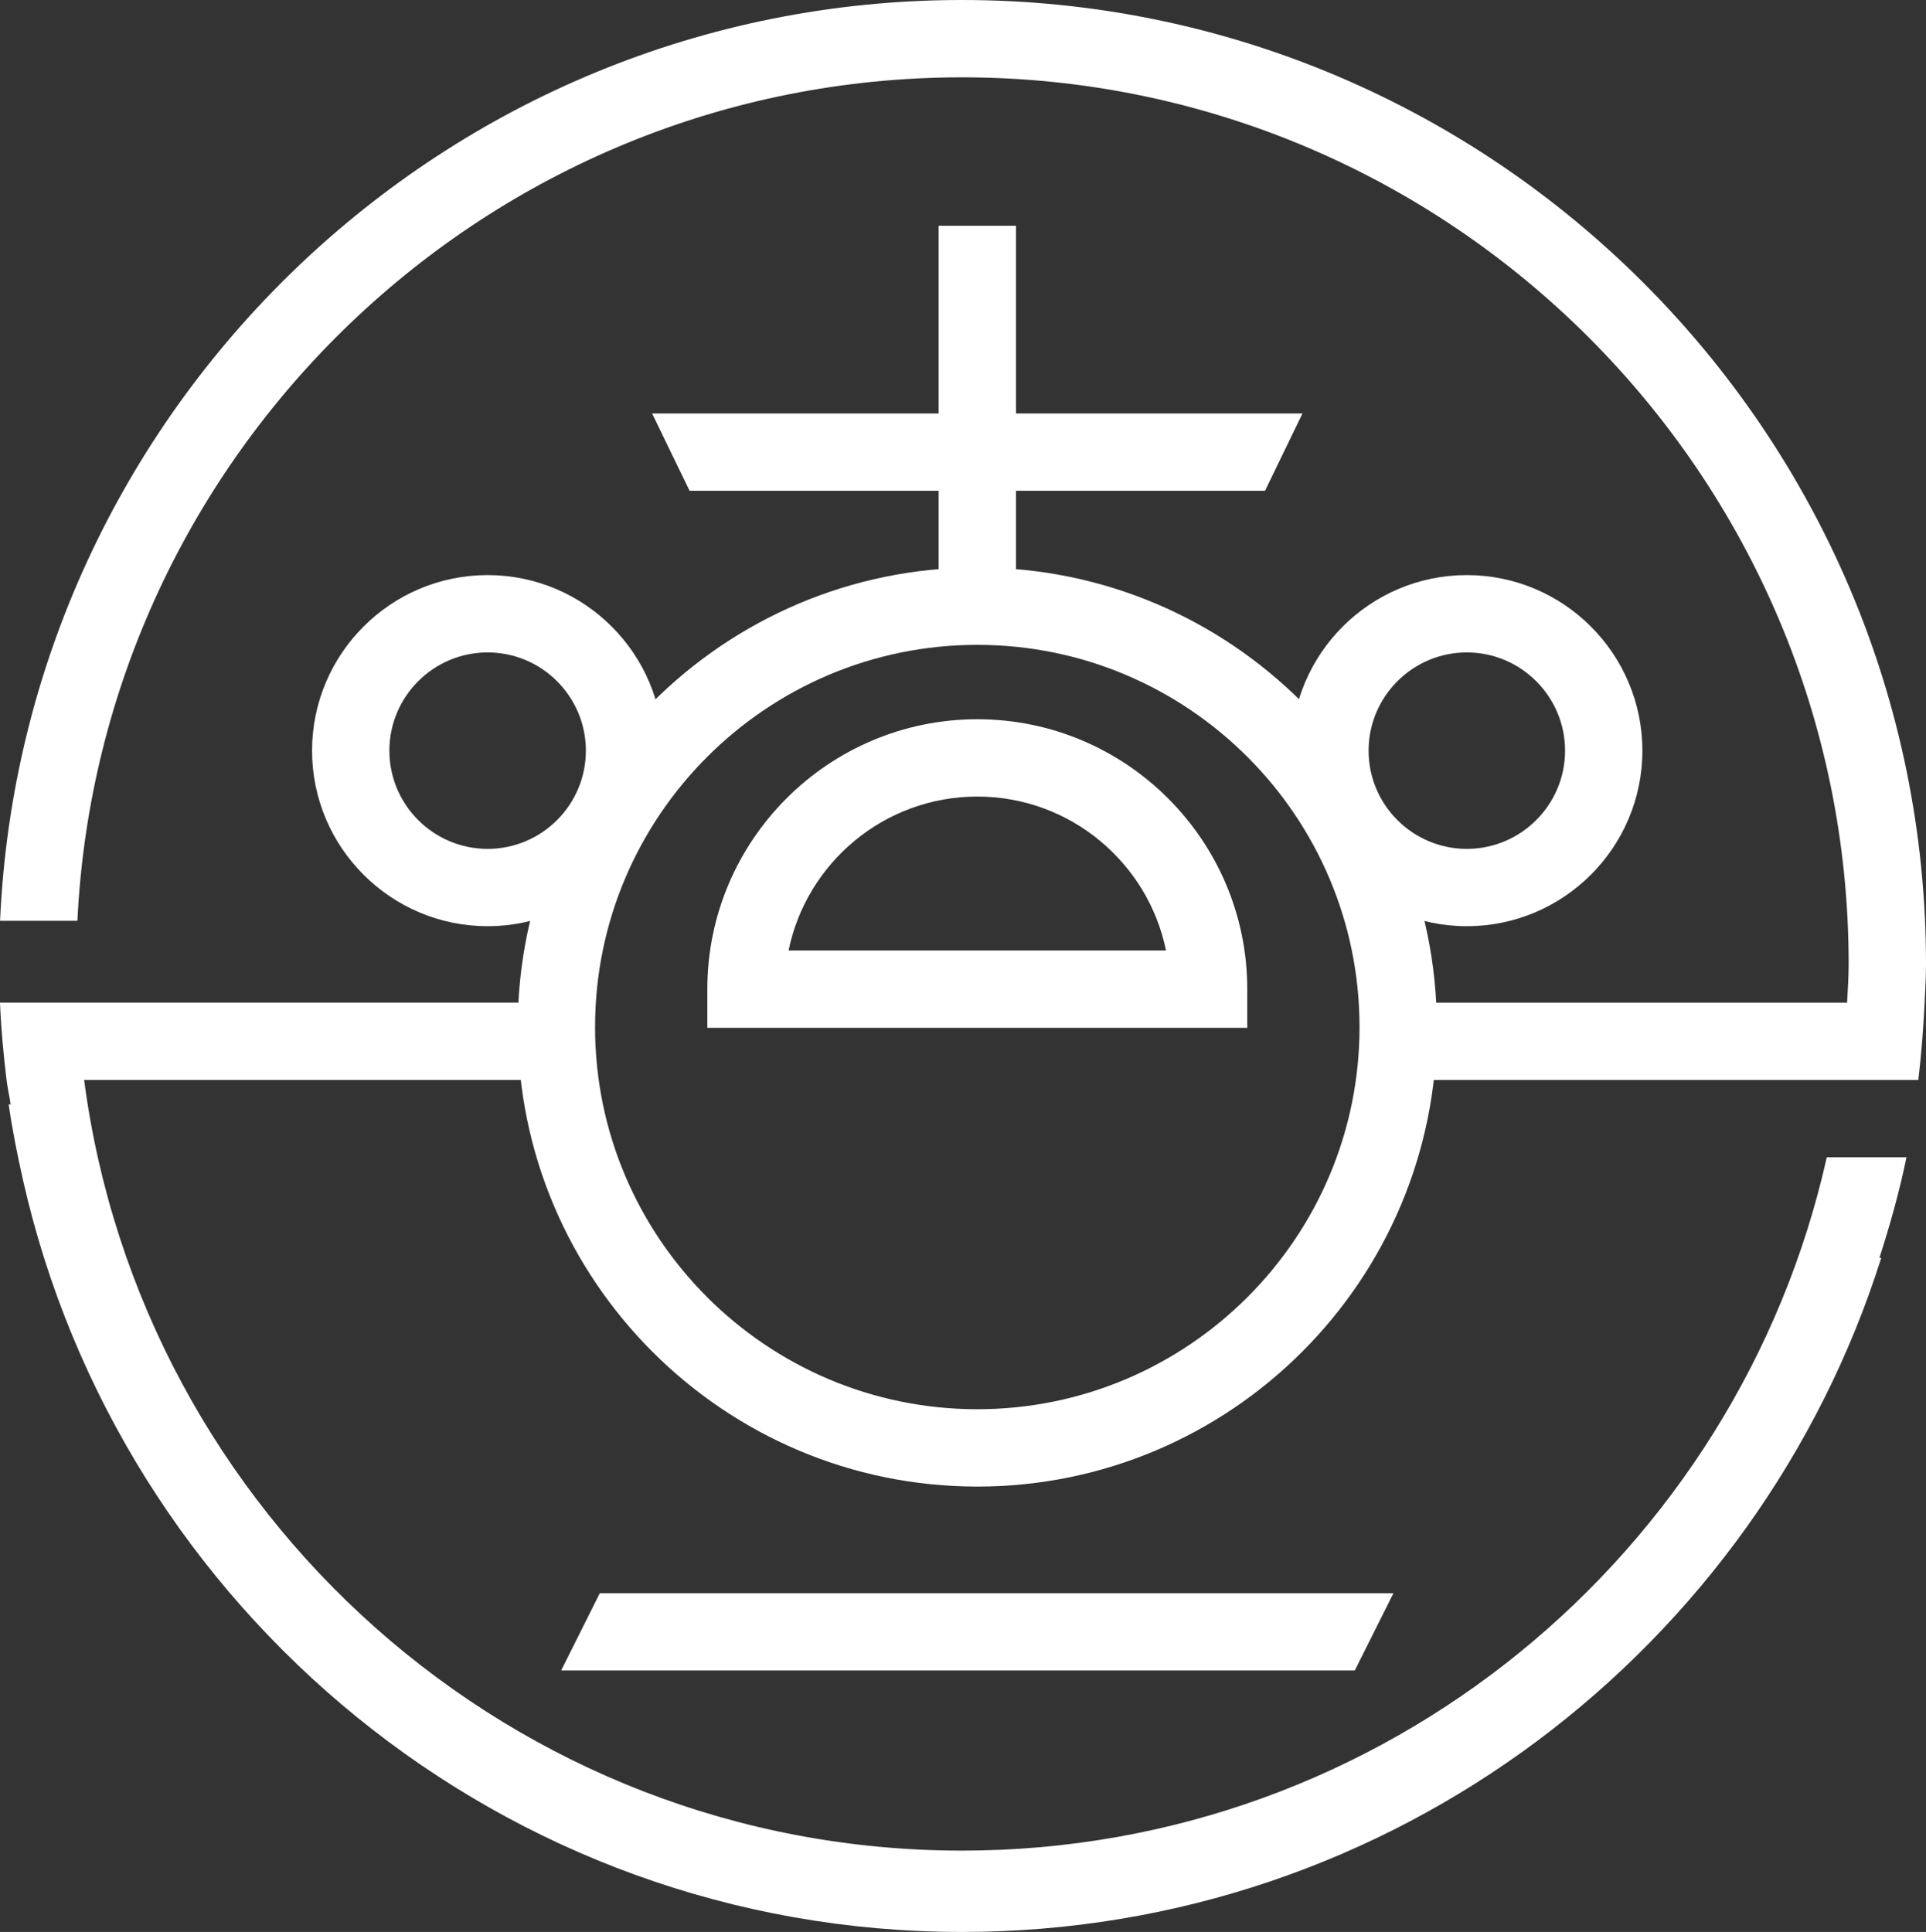
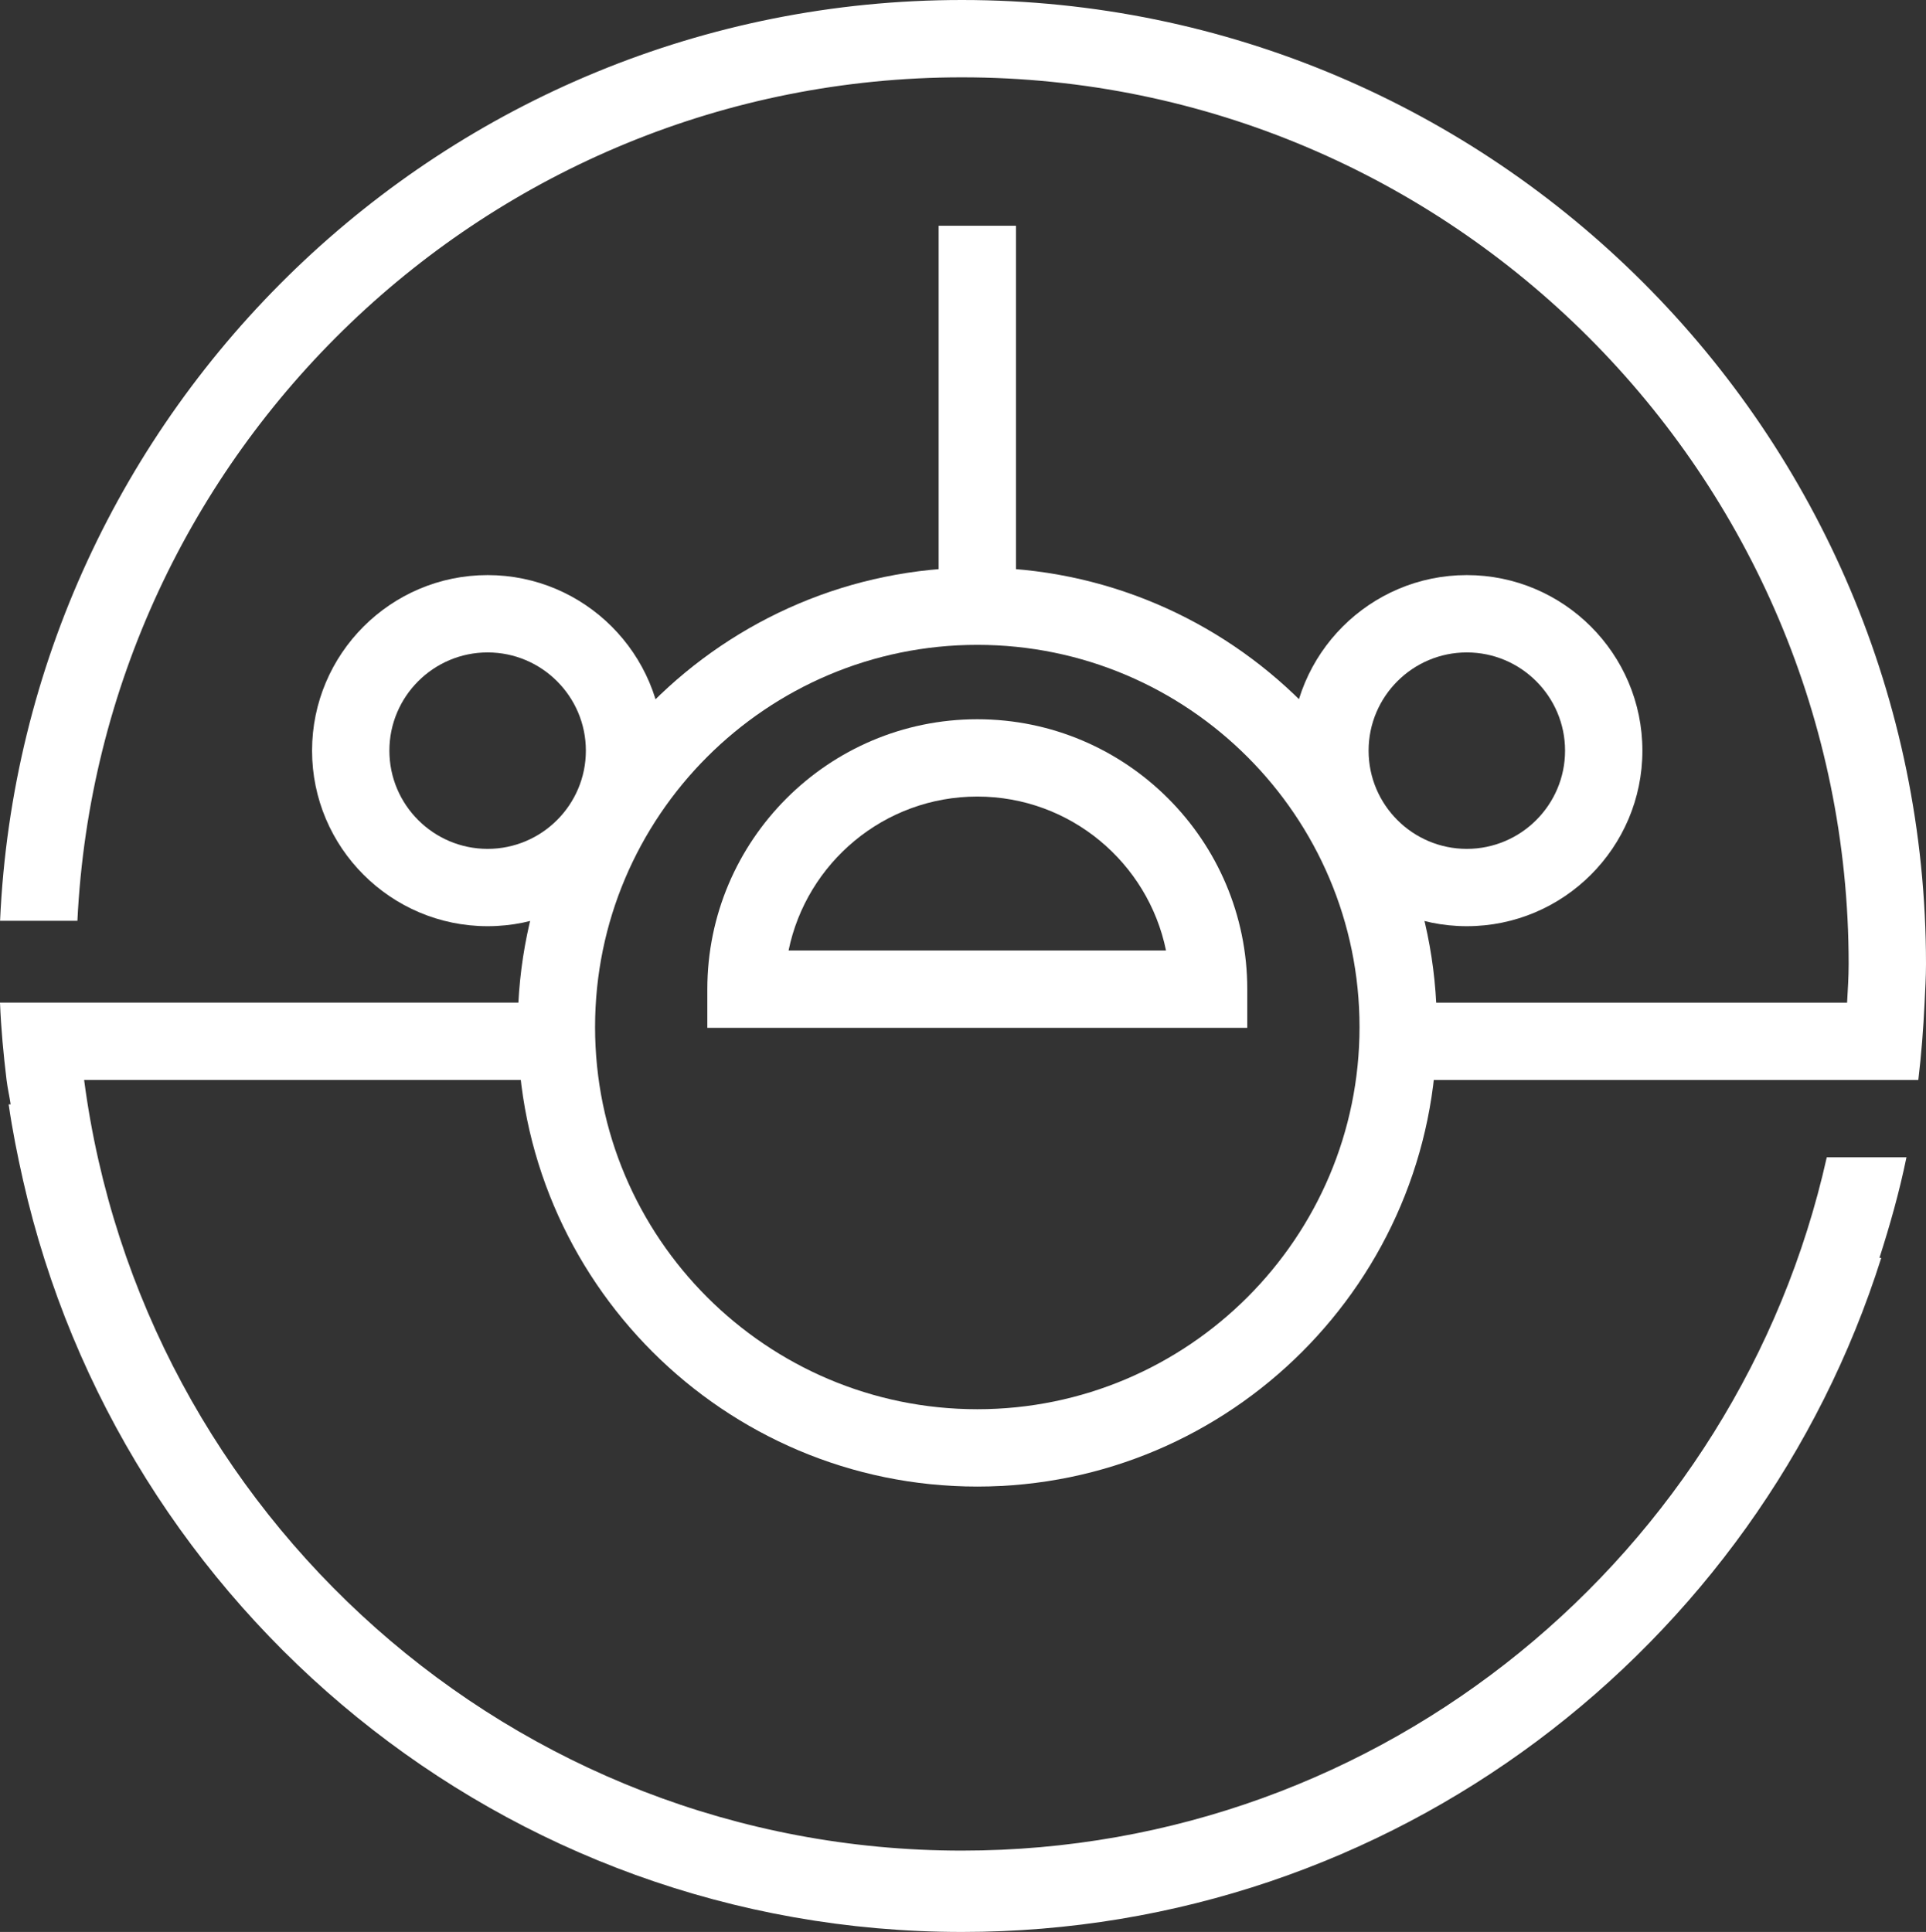
<svg xmlns="http://www.w3.org/2000/svg" width="101.976px" height="102.3px" viewBox="0 0 101.976 102.3" version="1.1">
  <rect x="0" y="0" width="101.976" height="102.3" fill="#333333" stroke="none" />
  <title>icon-transactions</title>
  <g id="Page-1" stroke="none" stroke-width="1" fill="none" fill-rule="evenodd">
    <g id="Market-Forecast-2023-Landing" transform="translate(-145, -1481)" fill="#FFFFFF">
      <g id="Group-11" transform="translate(95, 1410)">
        <g id="icon-transactions" transform="translate(50, 71)">
-           <polygon id="Fill-1" points="66.979 25.987 36.511 25.987 34.527 21.893 68.963 21.893" />
          <polygon id="Fill-2" points="49.698 30.452 53.793 30.452 53.793 11.954 49.698 11.954" />
          <g id="Group-18">
            <path d="M25.818,49.044 C20.693,49.044 16.523,44.874 16.523,39.749 C16.523,34.622 20.693,30.452 25.818,30.452 C30.945,30.452 35.115,34.622 35.115,39.749 C35.115,44.874 30.945,49.044 25.818,49.044 M25.818,34.547 C22.95,34.547 20.617,36.881 20.617,39.749 C20.617,42.616 22.95,44.949 25.818,44.949 C28.686,44.949 31.02,42.616 31.02,39.749 C31.02,36.881 28.686,34.547 25.818,34.547" id="Fill-3" />
            <path d="M77.663,49.044 C72.538,49.044 68.368,44.874 68.368,39.749 C68.368,34.622 72.538,30.452 77.663,30.452 C82.79,30.452 86.96,34.622 86.96,39.749 C86.96,44.874 82.79,49.044 77.663,49.044 M77.663,34.547 C74.795,34.547 72.463,36.881 72.463,39.749 C72.463,42.616 74.795,44.949 77.663,44.949 C80.531,44.949 82.865,42.616 82.865,39.749 C82.865,36.881 80.531,34.547 77.663,34.547" id="Fill-5" />
            <path d="M51.745,78.716 C38.328,78.716 27.413,67.801 27.413,54.384 C27.413,40.966 38.328,30.051 51.745,30.051 C65.162,30.051 76.077,40.966 76.077,54.384 C76.077,67.801 65.162,78.716 51.745,78.716 M51.745,34.146 C40.585,34.146 31.507,43.224 31.507,54.384 C31.507,65.543 40.585,74.621 51.745,74.621 C62.905,74.621 71.983,65.543 71.983,54.384 C71.983,43.224 62.905,34.146 51.745,34.146" id="Fill-7" />
            <path d="M66.039,54.426 L37.451,54.426 L37.451,52.379 C37.451,44.497 43.863,38.085 51.745,38.085 C59.627,38.085 66.039,44.497 66.039,52.379 L66.039,54.426 Z M41.752,50.331 L61.737,50.331 C60.787,45.685 56.668,42.179 51.745,42.179 C46.821,42.179 42.703,45.685 41.752,50.331 L41.752,50.331 Z" id="Fill-9" />
            <g id="Group-13" transform="translate(0.004, 0)">
              <path d="M50.928,0 C23.555,0 1.208,21.677 0,48.757 L4.094,48.757 C5.299,23.935 25.812,4.095 50.928,4.095 C76.816,4.095 97.877,25.156 97.877,51.044 C97.877,51.734 97.831,52.411 97.794,53.092 L73.635,53.092 L73.635,57.187 L97.428,57.187 L101.565,57.187 C101.728,55.836 101.832,54.469 101.898,53.092 C101.93,52.411 101.972,51.733 101.972,51.044 C101.972,22.899 79.073,0 50.928,0" id="Fill-11" />
            </g>
            <path d="M100.942,61.281 L96.722,61.281 C92.033,82.257 73.3,97.993 50.932,97.993 C27.132,97.993 7.474,80.175 4.454,57.186 L23.77,57.186 L27.865,57.186 C27.892,56.502 27.968,55.83 27.968,55.139 C27.968,54.448 27.892,53.776 27.865,53.091 L23.77,53.091 L4.095,53.091 L0,53.091 C0.055,54.473 0.184,55.835 0.347,57.186 C0.4,57.623 0.5,58.044 0.564,58.478 L0.459,58.478 C0.654,59.842 0.923,61.182 1.223,62.509 C6.366,85.247 26.661,102.3 50.932,102.3 C73.73,102.3 93.076,87.271 99.608,66.604 L99.512,66.604 C100.071,64.863 100.571,63.097 100.942,61.281" id="Fill-14" />
-             <polygon id="Fill-16" points="29.712 88.452 71.734 88.452 73.778 84.366 31.756 84.366" />
          </g>
        </g>
      </g>
    </g>
  </g>
</svg>